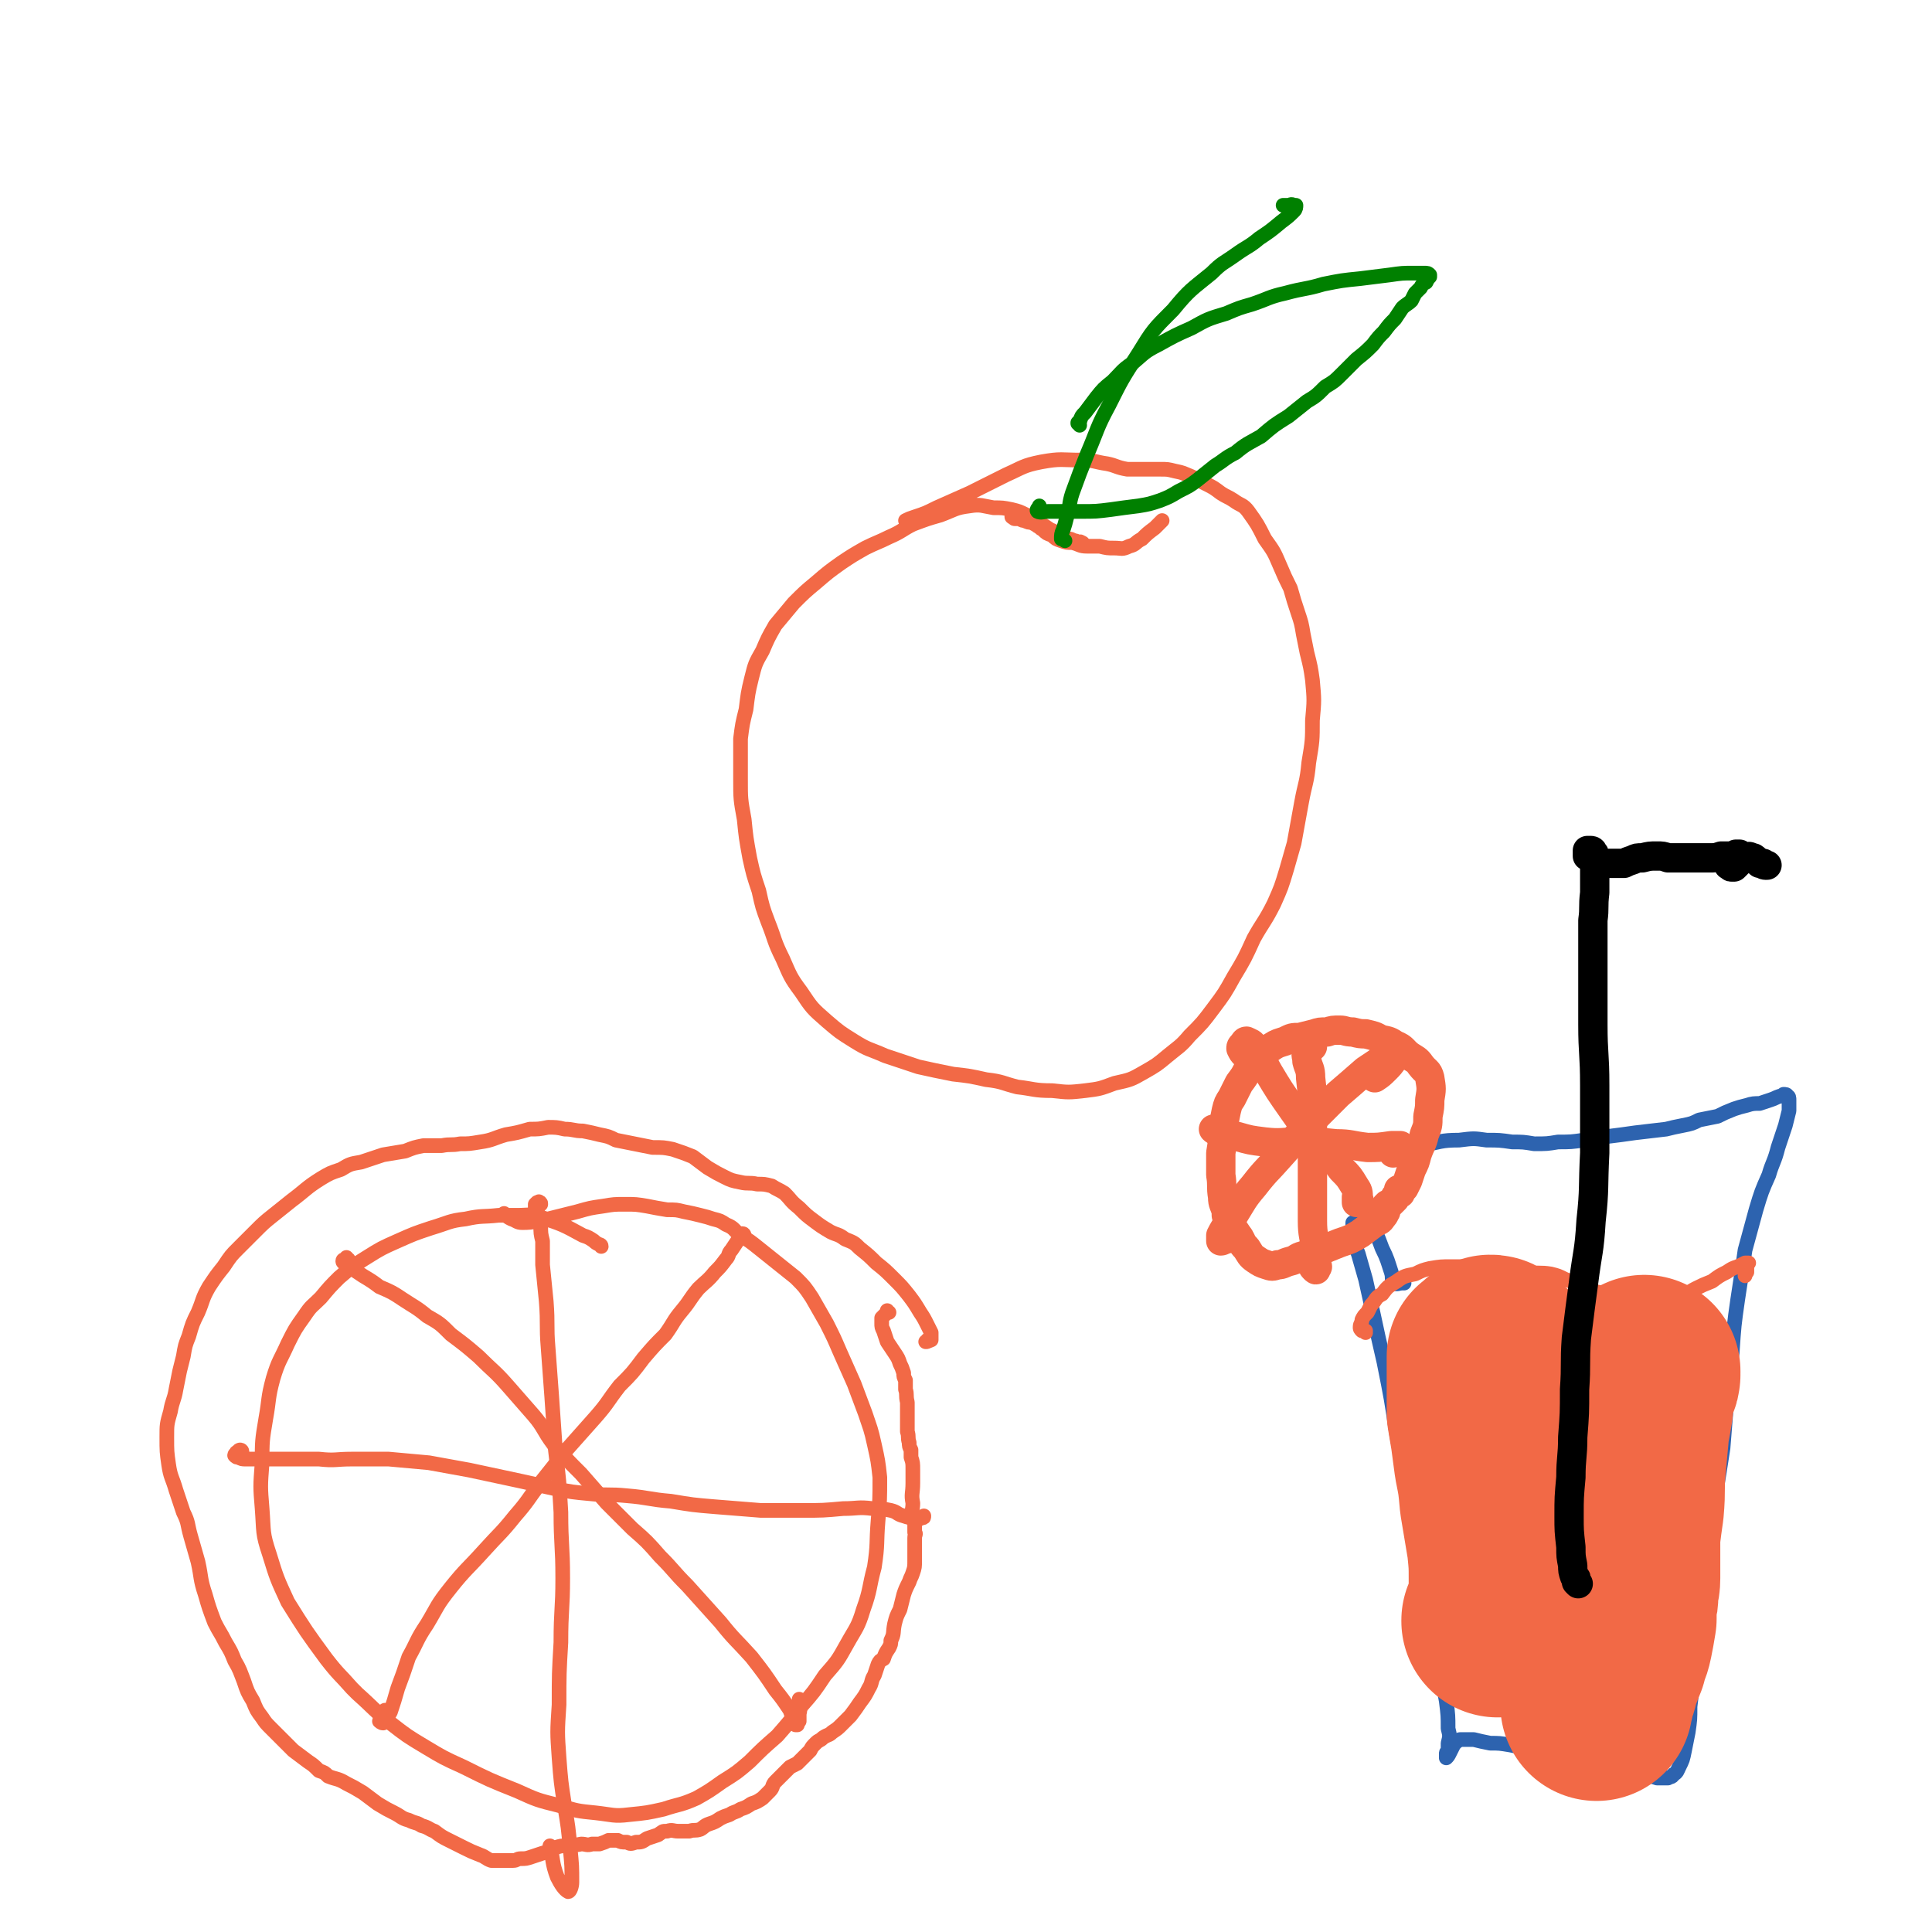
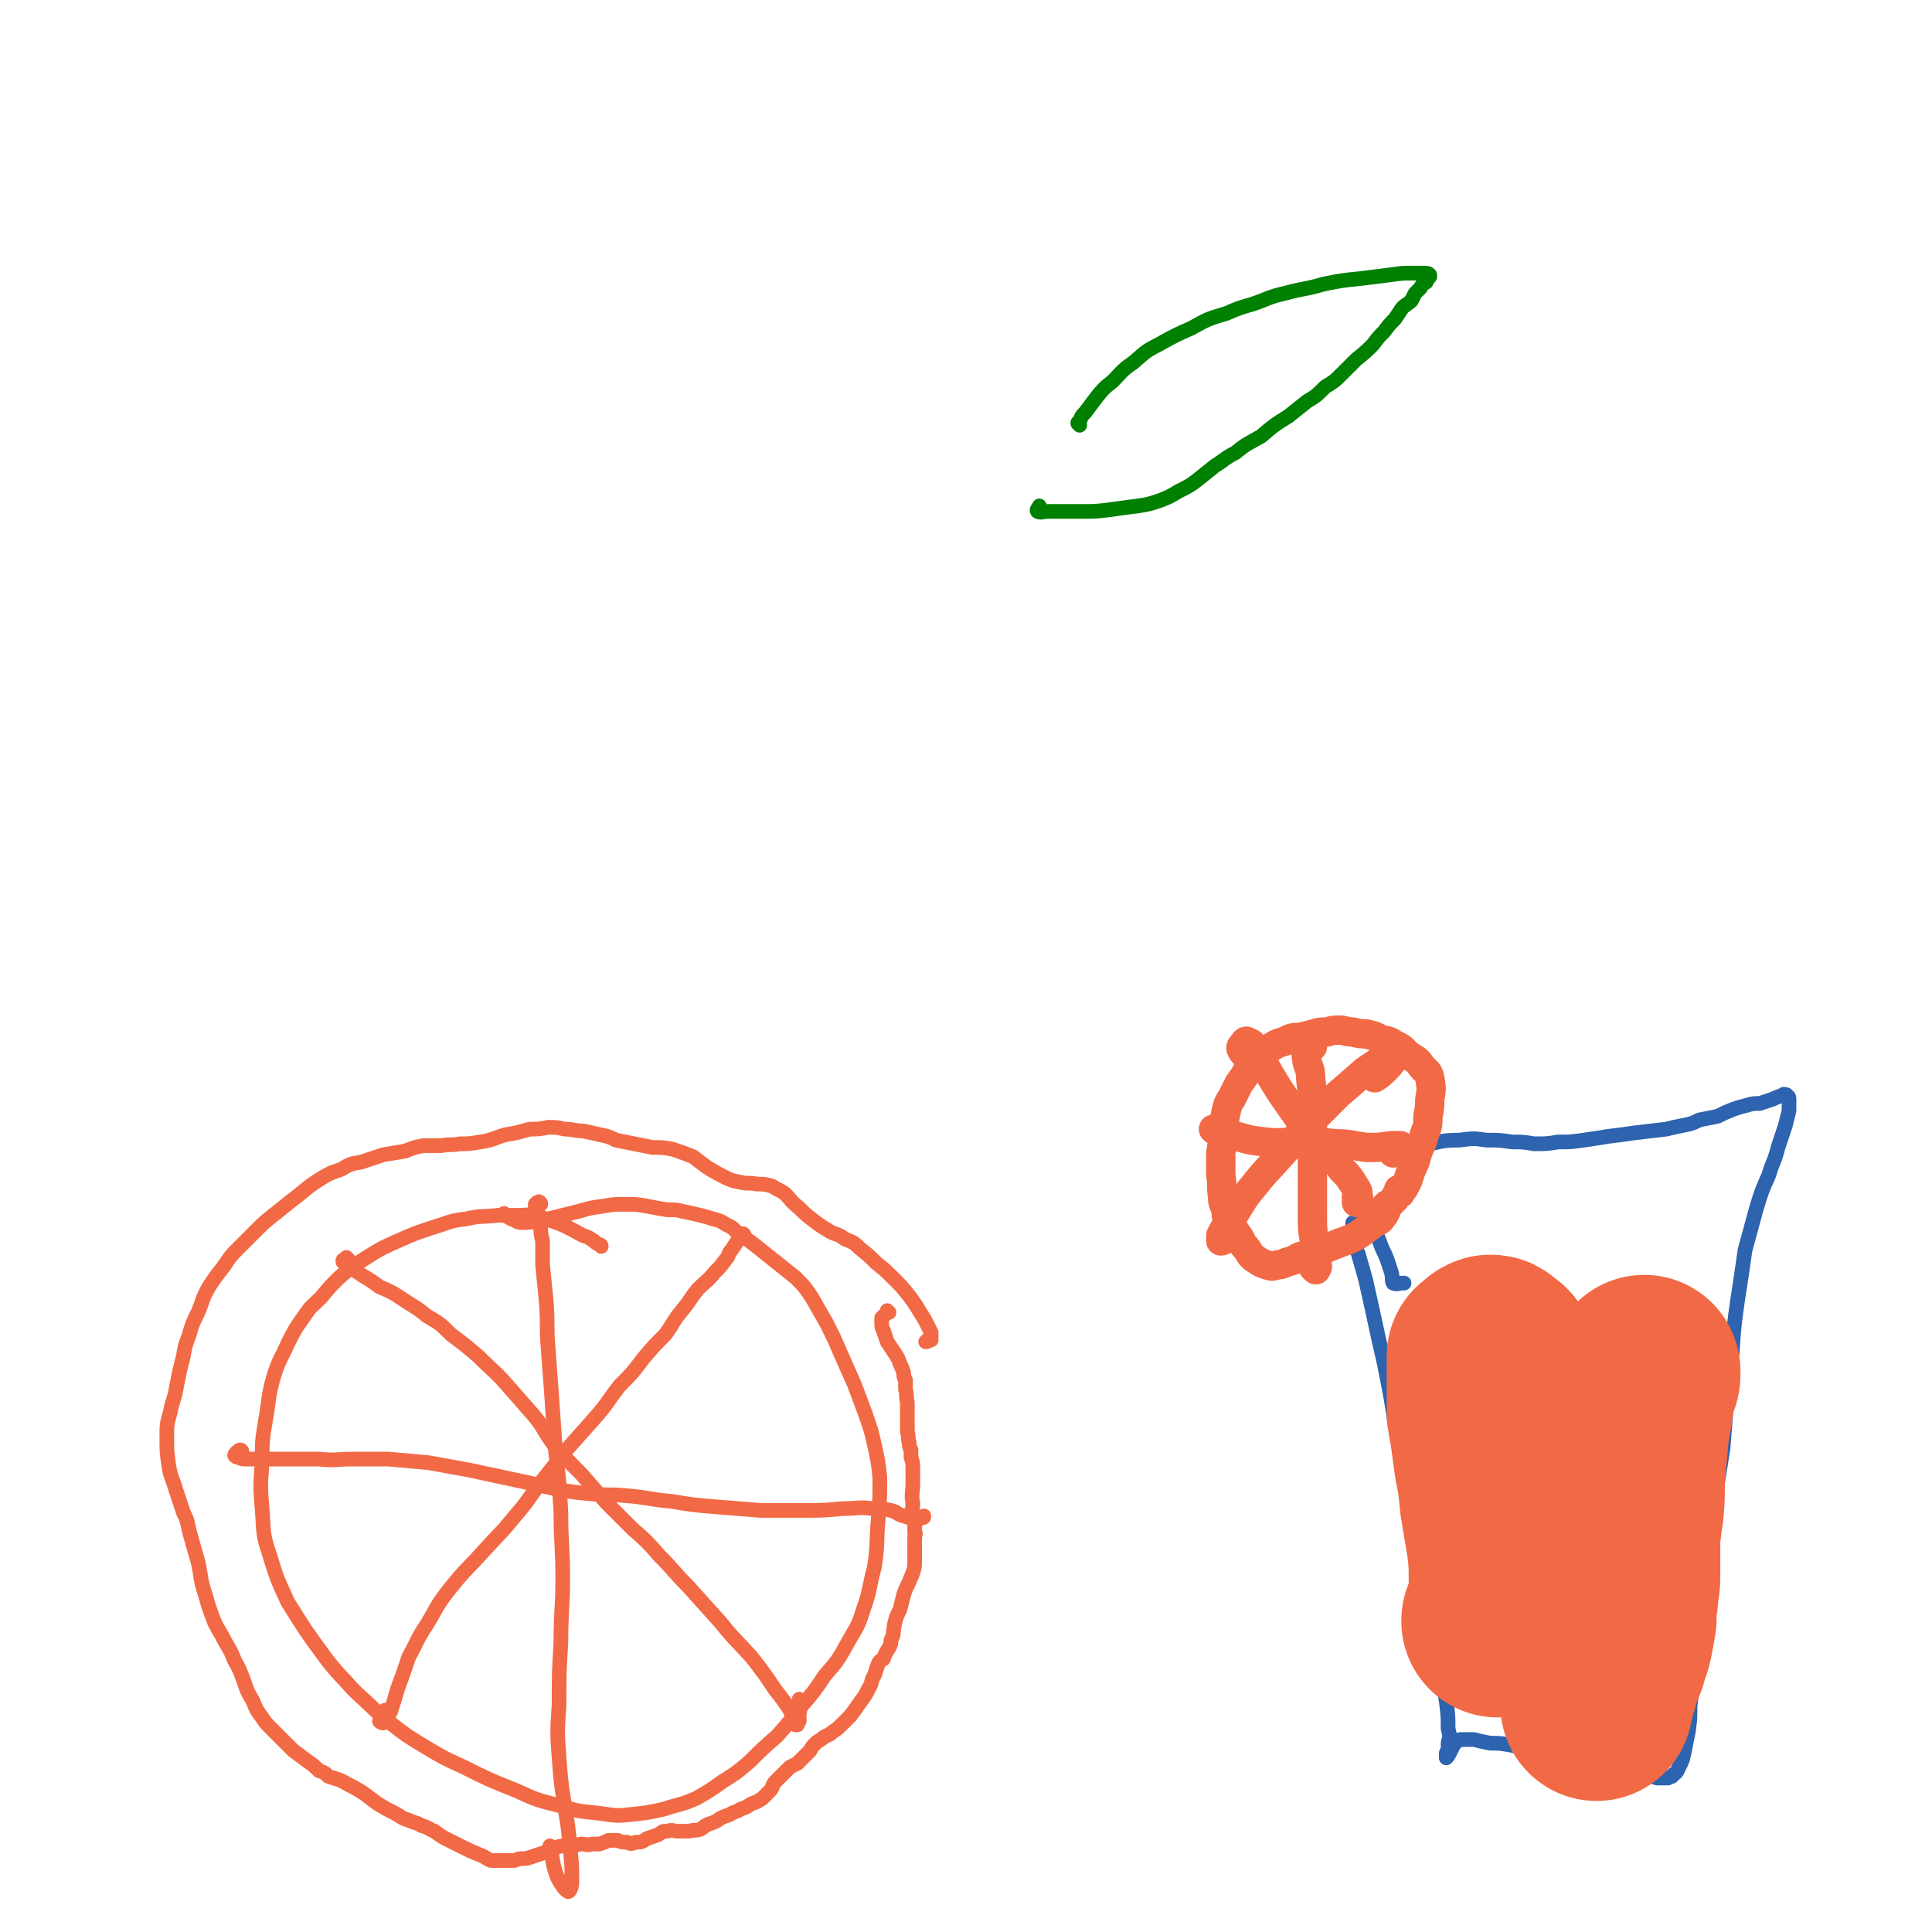
<svg xmlns="http://www.w3.org/2000/svg" viewBox="0 0 1054 1054" version="1.1">
  <g fill="none" stroke="#F26946" stroke-width="8" stroke-linecap="round" stroke-linejoin="round">
-     <path d="M591,297c0,-1 -1,-1 -1,-1 -1,-1 -1,0 -2,0 -1,-1 -1,-1 -2,-1 -2,-1 -2,-1 -3,-1 -2,-1 -2,0 -4,-1 -3,-2 -3,-3 -6,-4 -3,-2 -3,-2 -6,-4 -3,-2 -3,-3 -7,-4 -4,-2 -4,-2 -8,-3 -5,-1 -5,-1 -10,-1 -6,-1 -7,-2 -13,-1 -8,1 -8,2 -16,5 -7,2 -7,2 -15,5 -6,3 -6,4 -13,7 -6,3 -7,3 -13,6 -7,4 -7,4 -13,8 -7,5 -7,5 -14,11 -6,5 -6,5 -12,11 -5,6 -5,6 -10,12 -4,7 -4,7 -7,14 -4,7 -4,7 -6,15 -2,8 -2,9 -3,17 -2,8 -2,8 -3,16 0,11 0,11 0,22 0,11 0,11 2,22 1,10 1,10 3,21 2,9 2,9 5,18 2,9 2,9 5,17 4,10 3,10 8,20 4,9 4,10 10,18 6,9 6,9 14,16 7,6 7,6 15,11 8,5 8,4 17,8 9,3 9,3 18,6 9,2 9,2 19,4 9,1 9,1 18,3 9,1 9,2 17,4 9,1 9,2 19,2 9,1 9,1 18,0 8,-1 8,-1 16,-4 9,-2 9,-2 16,-6 7,-4 7,-4 13,-9 6,-5 7,-5 12,-11 7,-7 7,-7 13,-15 6,-8 6,-8 11,-17 6,-10 6,-10 11,-21 5,-9 6,-9 11,-19 4,-9 4,-9 7,-19 2,-7 2,-7 4,-14 2,-11 2,-11 4,-22 2,-11 3,-11 4,-22 2,-12 2,-12 2,-23 1,-11 1,-11 0,-22 -1,-7 -1,-7 -3,-15 -1,-5 -1,-5 -2,-10 -1,-6 -1,-6 -3,-12 -2,-6 -2,-6 -4,-13 -3,-6 -3,-6 -6,-13 -3,-7 -3,-7 -8,-14 -4,-8 -4,-8 -9,-15 -3,-4 -4,-3 -8,-6 -3,-2 -4,-2 -7,-4 -4,-3 -4,-3 -8,-5 -4,-2 -4,-2 -8,-4 -5,-2 -4,-2 -9,-3 -4,-1 -4,-1 -8,-1 -4,0 -4,0 -8,0 -5,0 -5,0 -10,0 -6,-1 -6,-2 -11,-3 -7,-1 -7,-2 -14,-2 -11,0 -11,-1 -22,1 -10,2 -10,3 -19,7 -10,5 -10,5 -20,10 -9,4 -9,4 -18,8 -6,3 -6,3 -12,5 -3,1 -3,1 -5,2 " />
-     <path d="M554,283c-1,0 -1,0 -1,-1 -1,0 -1,0 -1,0 0,-1 0,-1 0,-2 0,0 0,-1 0,-1 0,1 0,1 0,1 0,1 0,1 0,2 0,0 0,0 0,0 0,0 0,0 1,0 0,0 0,0 1,1 1,0 1,0 2,0 2,1 2,1 3,1 2,1 2,1 4,1 1,1 2,1 3,2 2,1 1,1 3,2 2,2 2,2 5,3 2,2 2,2 5,3 3,1 3,1 6,1 4,1 4,2 8,2 4,0 4,0 7,0 4,1 4,1 8,1 4,0 4,1 8,-1 4,-1 3,-2 7,-4 3,-3 3,-3 7,-6 2,-2 2,-2 4,-4 " />
-   </g>
+     </g>
  <g fill="none" stroke="#008000" stroke-width="8" stroke-linecap="round" stroke-linejoin="round">
-     <path d="M581,295c-1,-1 -1,-1 -1,-1 -1,0 -1,0 -1,0 0,-2 0,-3 1,-5 1,-3 1,-3 2,-7 2,-6 1,-7 3,-13 4,-11 4,-11 8,-21 6,-14 5,-14 12,-27 7,-14 7,-14 16,-28 8,-13 8,-13 19,-24 9,-11 10,-11 21,-20 6,-6 6,-5 13,-10 7,-5 7,-4 13,-9 6,-4 6,-4 12,-9 4,-3 4,-3 7,-6 1,-1 1,-2 1,-3 0,0 0,0 -1,0 -2,-1 -2,0 -3,0 -1,0 -1,0 -2,0 0,0 0,0 -1,0 " />
    <path d="M589,232c0,-1 0,-1 -1,-1 0,-1 0,0 0,0 0,0 0,-1 1,-1 1,-3 1,-3 3,-5 3,-4 3,-4 6,-8 4,-5 4,-5 9,-9 5,-5 5,-6 11,-10 6,-5 6,-6 14,-10 9,-5 9,-5 18,-9 9,-5 9,-5 19,-8 7,-3 7,-3 14,-5 9,-3 9,-4 18,-6 11,-3 11,-2 21,-5 10,-2 10,-2 20,-3 8,-1 8,-1 16,-2 7,-1 7,-1 13,-1 3,0 3,0 6,0 2,0 2,0 3,1 0,0 0,0 0,1 -1,1 -1,1 -2,3 -2,1 -2,1 -3,3 -1,1 -1,1 -3,3 -1,2 -1,2 -2,4 -2,2 -3,2 -5,4 -2,3 -2,3 -4,6 -3,3 -3,3 -6,7 -3,3 -3,3 -6,7 -4,4 -4,4 -9,8 -4,4 -4,4 -8,8 -4,4 -4,4 -9,7 -5,5 -5,5 -10,8 -5,4 -5,4 -10,8 -8,5 -8,5 -15,11 -7,4 -8,4 -14,9 -6,3 -6,4 -11,7 -5,4 -5,4 -10,8 -4,3 -4,3 -10,6 -5,3 -5,3 -10,5 -6,2 -6,2 -12,3 -8,1 -8,1 -15,2 -8,1 -8,1 -16,1 -9,0 -9,0 -18,0 -3,0 -4,1 -6,0 -1,-1 1,-2 1,-3 " />
  </g>
  <g fill="none" stroke="#F26946" stroke-width="8" stroke-linecap="round" stroke-linejoin="round">
    <path d="M328,680c0,-1 -1,-1 -1,-1 -2,-1 -2,-1 -3,-2 -3,-2 -3,-2 -6,-3 -11,-6 -11,-6 -23,-10 -6,-2 -6,-1 -13,-1 -5,0 -5,0 -10,0 -9,1 -9,0 -18,2 -9,1 -9,2 -19,5 -9,3 -9,3 -18,7 -9,4 -9,4 -17,9 -8,5 -8,5 -15,11 -5,5 -5,5 -10,11 -5,5 -5,4 -9,10 -5,7 -5,7 -9,15 -4,9 -5,9 -8,19 -3,11 -2,11 -4,22 -2,12 -2,12 -2,24 -1,13 -1,13 0,25 1,13 0,13 4,25 4,13 4,13 10,26 10,16 10,16 21,31 7,9 7,8 14,16 2,2 2,2 3,3 9,8 9,9 18,16 9,7 9,7 19,13 10,6 10,6 21,11 14,7 14,7 29,13 11,5 11,5 23,8 10,3 10,3 20,4 9,1 10,2 18,1 10,-1 10,-1 19,-3 9,-3 9,-2 18,-6 7,-4 7,-4 14,-9 8,-5 8,-5 15,-11 7,-7 7,-7 15,-14 7,-8 7,-8 13,-16 7,-8 7,-8 13,-17 7,-8 7,-8 12,-17 5,-9 6,-9 9,-19 4,-11 3,-12 6,-23 2,-13 1,-13 2,-25 1,-12 1,-12 1,-24 -1,-9 -1,-9 -3,-18 -2,-9 -2,-8 -5,-17 -3,-8 -3,-8 -6,-16 -4,-9 -4,-9 -8,-18 -3,-7 -3,-7 -7,-15 -4,-7 -4,-7 -8,-14 -4,-6 -4,-6 -9,-11 -5,-4 -5,-4 -10,-8 -5,-4 -5,-4 -10,-8 -5,-4 -5,-4 -10,-7 -4,-3 -3,-4 -8,-6 -3,-2 -3,-2 -7,-3 -3,-1 -3,-1 -7,-2 -4,-1 -4,-1 -9,-2 -4,-1 -4,-1 -9,-1 -6,-1 -6,-1 -11,-2 -6,-1 -6,-1 -12,-1 -6,0 -6,0 -12,1 -7,1 -7,1 -14,3 -8,2 -8,2 -16,4 -7,1 -7,2 -14,2 -3,0 -3,-1 -6,-2 -2,-1 -2,-1 -4,-3 0,0 0,0 0,0 " />
    <path d="M295,657c0,-1 0,-1 -1,-1 0,-1 0,0 -1,0 -1,1 -1,1 -1,1 0,1 0,1 0,2 1,2 1,2 2,4 1,3 0,3 1,5 0,5 0,5 1,9 0,7 0,7 0,13 1,10 1,10 2,20 1,13 0,13 1,25 1,14 1,14 2,27 1,15 1,15 2,29 2,17 2,17 3,34 0,18 1,18 1,36 0,17 -1,17 -1,35 -1,17 -1,17 -1,34 -1,15 -1,15 0,29 1,13 1,13 3,26 2,12 2,12 3,23 1,10 1,10 1,19 0,2 -1,5 -2,5 -2,-1 -4,-4 -6,-8 -3,-8 -2,-9 -4,-17 " />
    <path d="M132,792c0,-1 -1,-1 -1,-1 0,0 0,0 0,0 0,0 -1,0 -1,1 -1,0 -1,0 -1,1 -1,0 -1,1 -1,1 1,1 1,1 2,1 2,1 2,1 4,1 3,0 3,0 7,0 5,0 5,0 11,0 11,0 11,0 22,0 9,1 9,0 18,0 10,0 10,0 20,0 11,1 11,1 22,2 11,2 11,2 22,4 14,3 14,3 28,6 9,2 9,2 18,4 10,2 10,2 21,3 9,1 9,0 19,1 12,1 12,2 24,3 12,2 12,2 24,3 13,1 13,1 25,2 12,0 12,0 23,0 11,0 11,0 22,-1 8,0 8,-1 16,0 5,0 5,0 10,1 4,1 3,2 7,3 3,1 3,1 6,1 2,1 2,1 4,0 1,0 1,0 1,-1 " />
    <path d="M406,674c0,0 0,-1 -1,-1 -1,1 -1,1 -2,3 -2,3 -2,3 -4,6 -2,2 -1,3 -3,5 -3,4 -3,4 -6,7 -4,5 -5,5 -9,9 -5,6 -4,6 -9,12 -5,6 -4,6 -9,13 -6,6 -6,6 -12,13 -6,8 -6,8 -13,15 -7,9 -6,9 -13,17 -8,9 -8,9 -16,18 -7,9 -7,9 -15,19 -6,8 -6,9 -13,17 -8,10 -8,9 -17,19 -9,10 -10,10 -18,20 -8,10 -7,10 -13,20 -6,9 -5,9 -10,18 -3,9 -3,9 -6,17 -2,7 -2,7 -4,13 -2,3 -2,4 -4,6 -1,0 -2,-1 -2,-1 1,-3 1,-3 3,-6 " />
    <path d="M190,687c0,0 -1,0 -1,-1 0,0 0,1 0,1 -1,0 -2,0 -2,1 0,1 1,1 2,1 1,2 2,1 3,3 3,2 3,2 6,4 5,3 5,3 9,6 7,3 7,3 13,7 6,4 7,4 13,9 7,4 7,4 13,10 8,6 8,6 15,12 8,8 9,8 16,16 7,8 7,8 14,16 6,7 5,8 11,16 7,8 7,8 15,16 7,8 7,8 14,16 7,7 7,7 14,14 8,7 8,7 15,15 8,8 7,8 15,16 9,10 9,10 18,20 8,10 8,9 17,19 7,9 7,9 13,18 4,5 4,5 8,11 1,3 1,3 2,5 1,1 1,1 1,2 0,1 0,1 0,1 0,0 0,0 0,0 0,0 0,0 0,0 1,0 1,0 1,0 0,0 0,-1 0,-1 0,0 0,0 1,-1 0,-2 0,-2 0,-4 1,-4 0,-4 0,-8 " />
    <path d="M485,716c0,0 -1,0 -1,-1 0,0 0,1 0,1 -1,1 -1,1 -1,1 -1,1 -1,1 -1,1 -1,1 -1,1 -1,1 0,1 0,1 0,1 0,1 0,1 0,2 0,2 0,2 1,4 1,3 1,3 2,6 2,3 2,3 4,6 2,3 2,3 3,6 1,2 1,2 2,5 0,2 0,2 1,4 0,2 0,2 0,5 1,3 0,3 1,7 0,4 0,4 0,9 0,4 0,4 0,7 1,3 0,3 1,6 0,2 0,2 1,4 0,2 0,2 0,4 1,3 1,3 1,7 0,3 0,3 0,7 0,6 -1,6 0,11 0,4 -1,4 0,7 0,2 0,2 1,4 0,2 0,2 0,5 1,1 0,1 0,3 0,2 0,2 0,4 0,4 0,4 0,8 0,4 0,4 -1,7 -1,3 -1,2 -2,5 -2,4 -2,4 -3,7 -1,4 -1,4 -2,8 -2,4 -2,4 -3,8 -1,5 0,5 -2,9 0,2 0,2 -1,4 -2,3 -2,3 -3,6 -2,1 -2,1 -3,3 -1,3 -1,3 -2,6 -2,3 -1,4 -3,7 -2,4 -2,4 -5,8 -2,3 -2,3 -5,7 -2,2 -2,2 -5,5 -2,2 -2,2 -5,4 -2,2 -2,1 -5,3 -2,2 -2,1 -4,3 -2,2 -2,2 -3,4 -2,2 -2,2 -4,4 -1,1 -1,1 -3,3 -2,1 -2,1 -4,2 -2,2 -2,2 -4,4 -2,2 -2,2 -4,4 -2,2 -1,3 -3,5 -2,2 -2,2 -4,4 -3,2 -3,2 -6,3 -3,2 -3,2 -6,3 -3,2 -3,1 -6,3 -3,1 -3,1 -5,2 -3,2 -3,2 -6,3 -3,1 -3,2 -5,3 -3,1 -3,0 -6,1 -3,0 -3,0 -6,0 -3,0 -3,-1 -6,0 -3,0 -2,0 -5,2 -3,1 -3,1 -6,2 -3,2 -3,2 -6,2 -3,1 -3,1 -5,0 -3,0 -3,0 -5,-1 -2,0 -2,0 -5,0 -2,1 -2,1 -5,2 -2,0 -2,0 -4,0 -3,1 -3,0 -6,0 -4,1 -4,0 -8,1 -3,0 -3,0 -6,1 -3,1 -3,2 -7,3 -3,1 -3,1 -6,2 -3,1 -3,1 -6,1 -2,0 -2,1 -4,1 -3,0 -3,0 -6,0 -3,0 -3,0 -6,0 -3,-1 -3,-2 -6,-3 -5,-2 -5,-2 -9,-4 -4,-2 -4,-2 -8,-4 -4,-2 -4,-2 -8,-5 -3,-1 -3,-2 -7,-3 -3,-2 -3,-1 -7,-3 -4,-1 -4,-2 -8,-4 -4,-2 -4,-2 -9,-5 -4,-3 -4,-3 -8,-6 -5,-3 -5,-3 -9,-5 -5,-3 -5,-2 -10,-4 -2,-2 -2,-2 -5,-3 -3,-3 -3,-3 -6,-5 -4,-3 -4,-3 -8,-6 -3,-3 -3,-3 -6,-6 -3,-3 -3,-3 -6,-6 -3,-3 -3,-3 -5,-6 -3,-4 -3,-4 -5,-9 -3,-5 -3,-5 -5,-11 -2,-5 -2,-6 -5,-11 -2,-5 -2,-5 -5,-10 -3,-6 -3,-5 -6,-11 -3,-8 -3,-8 -5,-15 -3,-9 -2,-9 -4,-18 -2,-7 -2,-7 -4,-14 -2,-7 -1,-7 -4,-13 -2,-6 -2,-6 -4,-12 -2,-7 -3,-7 -4,-14 -1,-7 -1,-7 -1,-15 0,-7 0,-7 2,-14 1,-6 2,-6 3,-12 1,-5 1,-5 2,-10 1,-4 1,-4 2,-8 1,-6 1,-6 3,-11 2,-7 2,-7 5,-13 3,-7 2,-7 6,-14 4,-6 4,-6 8,-11 4,-6 4,-6 8,-10 5,-5 5,-5 9,-9 5,-5 5,-5 10,-9 5,-4 5,-4 10,-8 8,-6 8,-7 16,-12 5,-3 5,-3 11,-5 5,-3 5,-3 11,-4 6,-2 6,-2 12,-4 6,-1 6,-1 12,-2 5,-2 5,-2 10,-3 5,0 5,0 10,0 5,-1 5,0 10,-1 5,0 5,0 11,-1 7,-1 7,-2 14,-4 6,-1 6,-1 13,-3 5,0 5,0 10,-1 4,0 5,0 9,1 5,0 5,1 10,1 5,1 5,1 9,2 5,1 5,1 9,3 5,1 5,1 10,2 5,1 5,1 10,2 6,0 6,0 11,1 6,2 6,2 11,4 4,3 4,3 8,6 5,3 5,3 9,5 4,2 4,2 9,3 4,1 5,0 9,1 4,0 4,0 8,1 3,2 4,2 7,4 4,4 3,4 8,8 4,4 4,4 8,7 4,3 4,3 9,6 4,2 4,1 8,4 5,2 5,2 8,5 5,4 5,4 9,8 5,4 5,4 10,9 4,4 4,4 8,9 3,4 3,4 6,9 2,3 2,3 4,7 1,2 1,2 2,4 0,1 0,1 0,2 0,1 0,1 0,2 0,0 0,0 0,0 0,0 0,0 -1,0 0,1 0,0 -1,0 0,1 0,1 -1,1 0,0 0,0 0,0 0,0 0,0 0,0 " />
  </g>
  <g fill="none" stroke="#2D63AF" stroke-width="8" stroke-linecap="round" stroke-linejoin="round">
    <path d="M745,668c0,0 -1,0 -1,-1 0,0 1,1 1,1 -2,0 -3,-1 -5,-1 -1,0 -1,0 -2,0 0,3 0,4 0,7 1,5 1,5 3,10 2,7 2,7 4,14 2,9 2,9 4,18 3,14 3,14 6,27 4,20 4,20 7,40 4,21 4,21 8,42 3,17 3,17 7,34 2,11 2,11 4,22 2,12 2,12 4,24 2,12 2,12 4,23 1,8 1,8 1,15 1,4 1,4 0,8 0,2 0,2 0,4 -1,1 -1,1 -1,2 0,1 0,1 0,1 0,1 0,1 0,1 0,0 0,0 0,0 1,-1 1,-1 2,-3 1,-2 1,-2 2,-4 1,-1 1,-2 2,-2 1,-1 1,-1 2,-1 3,0 3,0 7,0 4,1 4,1 9,2 5,0 5,0 11,1 5,1 5,1 11,3 6,1 6,1 12,3 7,2 6,3 14,4 7,2 7,2 14,4 4,1 4,1 9,1 3,1 3,1 7,1 3,0 3,0 6,1 4,0 4,0 7,1 3,0 3,0 6,0 1,-1 2,0 3,-2 2,-1 2,-2 3,-4 2,-4 2,-4 3,-9 1,-5 1,-5 2,-10 1,-7 1,-7 1,-14 1,-8 1,-8 1,-17 1,-11 0,-11 1,-22 1,-13 1,-13 3,-26 2,-13 3,-13 5,-26 3,-13 2,-13 4,-25 2,-12 2,-12 4,-25 1,-12 1,-12 2,-25 2,-14 1,-14 3,-27 1,-15 1,-15 3,-29 2,-13 2,-13 4,-27 3,-11 3,-11 6,-22 3,-10 3,-10 7,-19 2,-7 3,-7 5,-15 2,-6 2,-6 4,-12 1,-4 1,-4 2,-8 0,-3 0,-3 0,-6 0,-1 0,-2 -1,-2 0,-1 -1,-1 -2,-1 -1,1 -1,1 -2,1 -3,1 -2,1 -5,2 -3,1 -3,1 -6,2 -3,0 -4,0 -7,1 -4,1 -4,1 -7,2 -5,2 -5,2 -9,4 -5,1 -5,1 -10,2 -4,2 -4,2 -9,3 -5,1 -5,1 -9,2 -8,1 -9,1 -17,2 -7,1 -7,1 -15,2 -6,1 -6,1 -13,2 -7,1 -7,1 -14,1 -6,1 -6,1 -13,1 -6,-1 -6,-1 -12,-1 -7,-1 -7,-1 -14,-1 -7,-1 -7,-1 -15,0 -10,0 -10,1 -21,3 -6,0 -6,1 -13,1 -6,1 -6,1 -12,1 -5,1 -5,1 -10,1 -5,0 -5,0 -10,-1 -4,0 -4,0 -8,0 -2,-1 -2,-1 -4,-1 -1,-1 -1,-1 -2,-2 0,0 0,0 0,0 0,-1 0,-1 0,-1 1,0 1,0 2,0 1,0 1,0 2,1 2,0 2,0 3,2 3,4 3,4 5,8 5,8 4,8 9,15 5,8 5,8 10,16 4,8 4,8 7,16 3,6 3,7 5,13 1,3 0,4 1,6 2,1 3,0 5,0 0,0 0,0 1,0 " />
  </g>
  <g fill="none" stroke="#F26946" stroke-width="8" stroke-linecap="round" stroke-linejoin="round">
-     <path d="M745,727c0,0 0,-1 -1,-1 0,0 1,0 1,0 -1,0 -2,0 -2,0 -1,-1 -1,-1 -1,-2 0,-2 1,-2 1,-4 1,-2 1,-2 3,-4 1,-2 1,-2 2,-4 3,-3 2,-4 6,-6 3,-4 3,-4 8,-7 4,-3 5,-3 10,-4 4,-2 4,-2 8,-3 6,-1 6,-1 12,-1 6,0 6,0 12,0 8,0 8,1 15,1 8,1 8,1 15,2 6,1 6,0 12,1 4,1 4,1 8,3 3,1 3,1 6,2 4,2 4,2 8,4 4,1 4,1 8,2 3,0 3,0 7,1 2,1 2,1 5,2 4,0 4,0 7,1 4,0 4,1 8,1 3,0 3,0 6,0 4,-1 4,-1 8,-3 4,-2 4,-3 8,-5 4,-2 4,-2 9,-4 4,-3 4,-3 8,-5 3,-2 3,-2 6,-3 2,-1 2,-1 4,-2 1,0 1,0 2,0 0,0 0,0 0,0 -1,1 -1,1 -1,1 0,1 0,1 0,2 0,1 0,1 0,2 -1,1 -1,1 -1,2 " />
-   </g>
+     </g>
  <g fill="none" stroke="#F26946" stroke-width="105" stroke-linecap="round" stroke-linejoin="round">
    <path d="M897,750c0,0 0,-1 -1,-1 0,0 1,0 1,0 0,0 0,0 0,0 0,-1 0,-1 0,-1 0,0 0,0 0,1 0,2 0,2 -1,4 -1,3 -1,3 -2,6 -1,5 -1,5 -1,9 -1,6 -1,6 -2,11 -1,11 -1,11 -2,22 -1,11 0,11 -1,22 -1,7 -1,7 -2,15 0,6 0,6 0,13 0,5 0,5 0,10 0,4 -1,4 -1,7 0,4 0,4 -1,7 0,4 0,4 0,8 -1,6 -1,6 -2,11 -1,5 -2,5 -3,10 -2,5 -2,5 -4,10 -1,5 -1,5 -3,9 0,3 0,3 -1,6 0,0 0,1 0,1 0,-1 0,-1 0,-3 0,-3 0,-3 0,-7 0,-3 0,-3 -1,-5 0,-3 0,-3 -1,-6 -1,-3 -1,-3 -2,-5 -1,-5 -1,-5 -3,-9 -3,-7 -4,-7 -7,-13 -4,-8 -4,-8 -7,-17 -4,-10 -4,-10 -7,-20 -3,-11 -4,-11 -6,-21 -2,-9 -2,-10 -3,-19 -2,-8 -2,-8 -3,-16 -1,-7 -1,-7 -3,-15 -1,-6 -1,-6 -3,-13 -1,-5 -1,-5 -3,-11 -1,-4 -1,-4 -3,-8 -1,-2 -1,-2 -4,-4 -1,-1 -1,-1 -2,-1 -2,1 -2,1 -2,2 -1,1 -1,1 -2,1 0,1 0,1 0,1 0,0 0,0 0,0 0,1 0,1 0,1 0,2 0,2 0,3 0,3 0,3 0,6 0,5 0,5 0,9 0,5 0,6 0,11 1,6 1,6 2,12 1,8 1,7 2,15 2,10 2,10 3,21 2,12 2,12 4,24 1,10 1,10 1,19 0,7 0,7 0,13 0,4 0,4 -2,8 0,1 -1,1 -2,1 0,1 0,0 0,0 2,-2 2,-2 4,-4 " />
  </g>
  <g fill="none" stroke="#F26946" stroke-width="16" stroke-linecap="round" stroke-linejoin="round">
    <path d="M764,650c0,0 -1,-1 -1,-1 0,0 0,0 1,0 0,0 0,0 0,0 1,0 1,0 2,-1 1,-2 1,-2 2,-4 1,-3 1,-3 2,-6 2,-4 2,-4 3,-8 2,-6 3,-6 4,-11 2,-5 2,-5 2,-10 1,-5 1,-5 1,-9 1,-6 1,-6 0,-12 -1,-4 -2,-3 -5,-7 -2,-3 -3,-3 -6,-5 -4,-3 -3,-4 -8,-6 -3,-2 -3,-2 -8,-3 -3,-2 -4,-2 -8,-3 -3,0 -3,0 -7,-1 -4,0 -4,-1 -7,-1 -4,0 -4,0 -7,1 -4,0 -4,0 -7,1 -4,1 -4,1 -8,2 -4,0 -4,0 -8,2 -3,1 -4,1 -7,3 -3,2 -3,2 -6,5 -4,3 -4,4 -7,7 -2,4 -2,4 -5,8 -2,4 -2,4 -4,8 -2,3 -2,3 -3,7 -1,5 -1,5 -2,10 0,7 0,7 -1,13 0,6 0,6 0,12 1,6 0,6 1,12 0,4 1,4 2,8 0,1 0,1 0,2 1,3 1,3 3,6 2,3 2,3 4,6 2,3 1,3 4,6 2,3 2,4 5,6 3,2 3,2 6,3 3,1 3,1 6,0 3,0 3,-1 7,-2 4,-1 3,-2 7,-3 5,-2 5,-1 10,-3 5,-2 5,-2 10,-4 6,-2 6,-2 11,-5 4,-3 4,-3 8,-6 2,-1 3,-1 4,-3 2,-2 1,-2 2,-3 0,-1 0,-1 0,-2 0,0 0,0 0,0 0,-1 0,-1 0,-1 0,0 0,0 1,-1 1,0 1,0 2,-1 1,-1 1,-1 2,-2 0,-1 0,-1 1,-2 1,0 1,0 1,-1 1,0 1,0 1,0 0,0 0,0 0,0 0,0 0,0 0,-1 0,0 0,0 0,0 " />
    <path d="M686,579c0,0 0,0 -1,-1 -2,-1 -2,-1 -3,-1 -2,-1 -2,-1 -3,-2 -1,-1 -1,-1 -2,-3 0,-1 0,-1 1,-2 1,-1 1,-2 2,-2 2,1 3,1 4,3 5,7 4,7 8,14 6,10 6,10 13,20 7,10 7,10 15,19 6,7 7,7 12,14 4,4 4,4 7,9 2,3 2,3 2,7 1,1 0,1 0,2 0,0 0,0 0,0 0,0 -1,0 -1,0 0,-1 0,-1 0,-2 0,-1 0,-1 0,-1 " />
    <path d="M676,675c-1,0 -1,-1 -1,-1 -3,1 -3,1 -6,2 -1,0 -2,1 -3,1 0,-1 0,-2 0,-3 3,-6 4,-6 7,-11 5,-8 5,-9 11,-16 7,-9 7,-8 14,-16 8,-9 8,-9 16,-18 8,-8 8,-8 16,-16 7,-6 7,-6 15,-13 6,-4 6,-4 12,-8 2,-1 2,-1 4,-3 1,0 1,0 1,0 0,2 0,2 -1,4 -3,4 -3,4 -5,6 -3,3 -3,3 -6,5 " />
    <path d="M716,571c-1,0 -1,-1 -1,-1 -1,1 -2,1 -2,3 -1,3 0,3 0,6 1,4 2,4 2,9 1,9 1,9 1,19 0,15 0,15 0,30 0,15 0,15 0,29 0,8 1,8 2,17 0,4 0,4 0,7 1,1 1,1 0,2 0,1 0,1 -1,0 -1,-1 -1,-1 -1,-3 -1,-3 0,-3 -1,-6 " />
    <path d="M667,617c0,-1 0,-1 -1,-1 -1,-1 -1,0 -3,0 0,0 0,0 0,0 0,0 -1,0 -1,0 1,1 2,1 3,1 5,2 5,2 10,3 7,2 7,2 15,3 9,1 9,0 19,0 10,0 10,0 20,1 8,0 8,1 17,2 6,0 6,0 13,-1 2,0 2,0 5,0 0,0 0,0 0,0 -2,1 -2,1 -3,2 -1,1 -1,1 -1,2 " />
  </g>
  <g fill="none" stroke="#000000" stroke-width="16" stroke-linecap="round" stroke-linejoin="round">
-     <path d="M861,864c0,0 0,0 -1,-1 0,0 0,0 0,0 0,-2 0,-2 -1,-3 -1,-3 -1,-3 -1,-6 -1,-5 -1,-5 -1,-10 -1,-9 -1,-9 -1,-17 0,-10 0,-10 1,-21 0,-11 1,-11 1,-22 1,-13 1,-13 1,-26 1,-14 0,-14 1,-28 2,-16 2,-16 4,-31 2,-16 3,-16 4,-33 2,-18 1,-18 2,-37 0,-19 0,-19 0,-37 0,-17 -1,-17 -1,-33 0,-12 0,-12 0,-24 0,-9 0,-9 0,-17 0,-8 0,-8 0,-16 1,-7 0,-7 1,-15 0,-6 0,-6 0,-12 0,-4 0,-4 0,-8 0,-1 0,-1 -1,-2 0,-1 -1,-1 -1,-1 -1,0 -1,0 -1,0 0,0 -1,0 -1,0 0,1 0,1 0,1 0,0 0,0 0,0 0,0 0,0 0,0 0,0 0,0 0,1 0,0 0,0 0,1 1,0 1,0 1,0 1,1 1,0 1,1 1,0 1,0 2,1 0,0 0,0 1,1 2,0 2,1 3,1 2,0 2,0 5,0 3,0 3,0 7,0 2,-1 2,-1 5,-2 2,-1 2,-1 5,-1 4,-1 4,-1 8,-1 3,0 3,0 6,1 4,0 4,0 7,0 4,0 4,0 8,0 3,0 3,0 7,0 4,0 4,0 7,-1 2,0 2,0 4,0 1,0 1,0 3,0 0,0 0,0 1,-1 1,0 1,0 1,0 1,0 1,0 1,0 0,0 0,0 0,0 0,1 0,1 0,2 0,1 0,1 -1,2 0,0 0,0 0,1 -1,1 -1,1 -1,1 -1,1 -1,1 -1,1 -1,0 -1,0 -1,0 -1,0 -1,0 -1,-1 0,0 0,0 0,0 0,0 0,0 0,0 -1,0 -1,0 -1,0 0,-1 1,-1 1,-1 1,0 1,0 2,-1 2,0 2,0 4,-1 2,-1 2,-1 3,-1 1,-1 1,-1 3,0 1,0 1,0 1,1 1,0 1,0 2,1 0,0 0,0 1,1 1,0 1,0 2,0 0,1 1,1 1,1 0,0 0,0 1,0 " />
-   </g>
+     </g>
</svg>